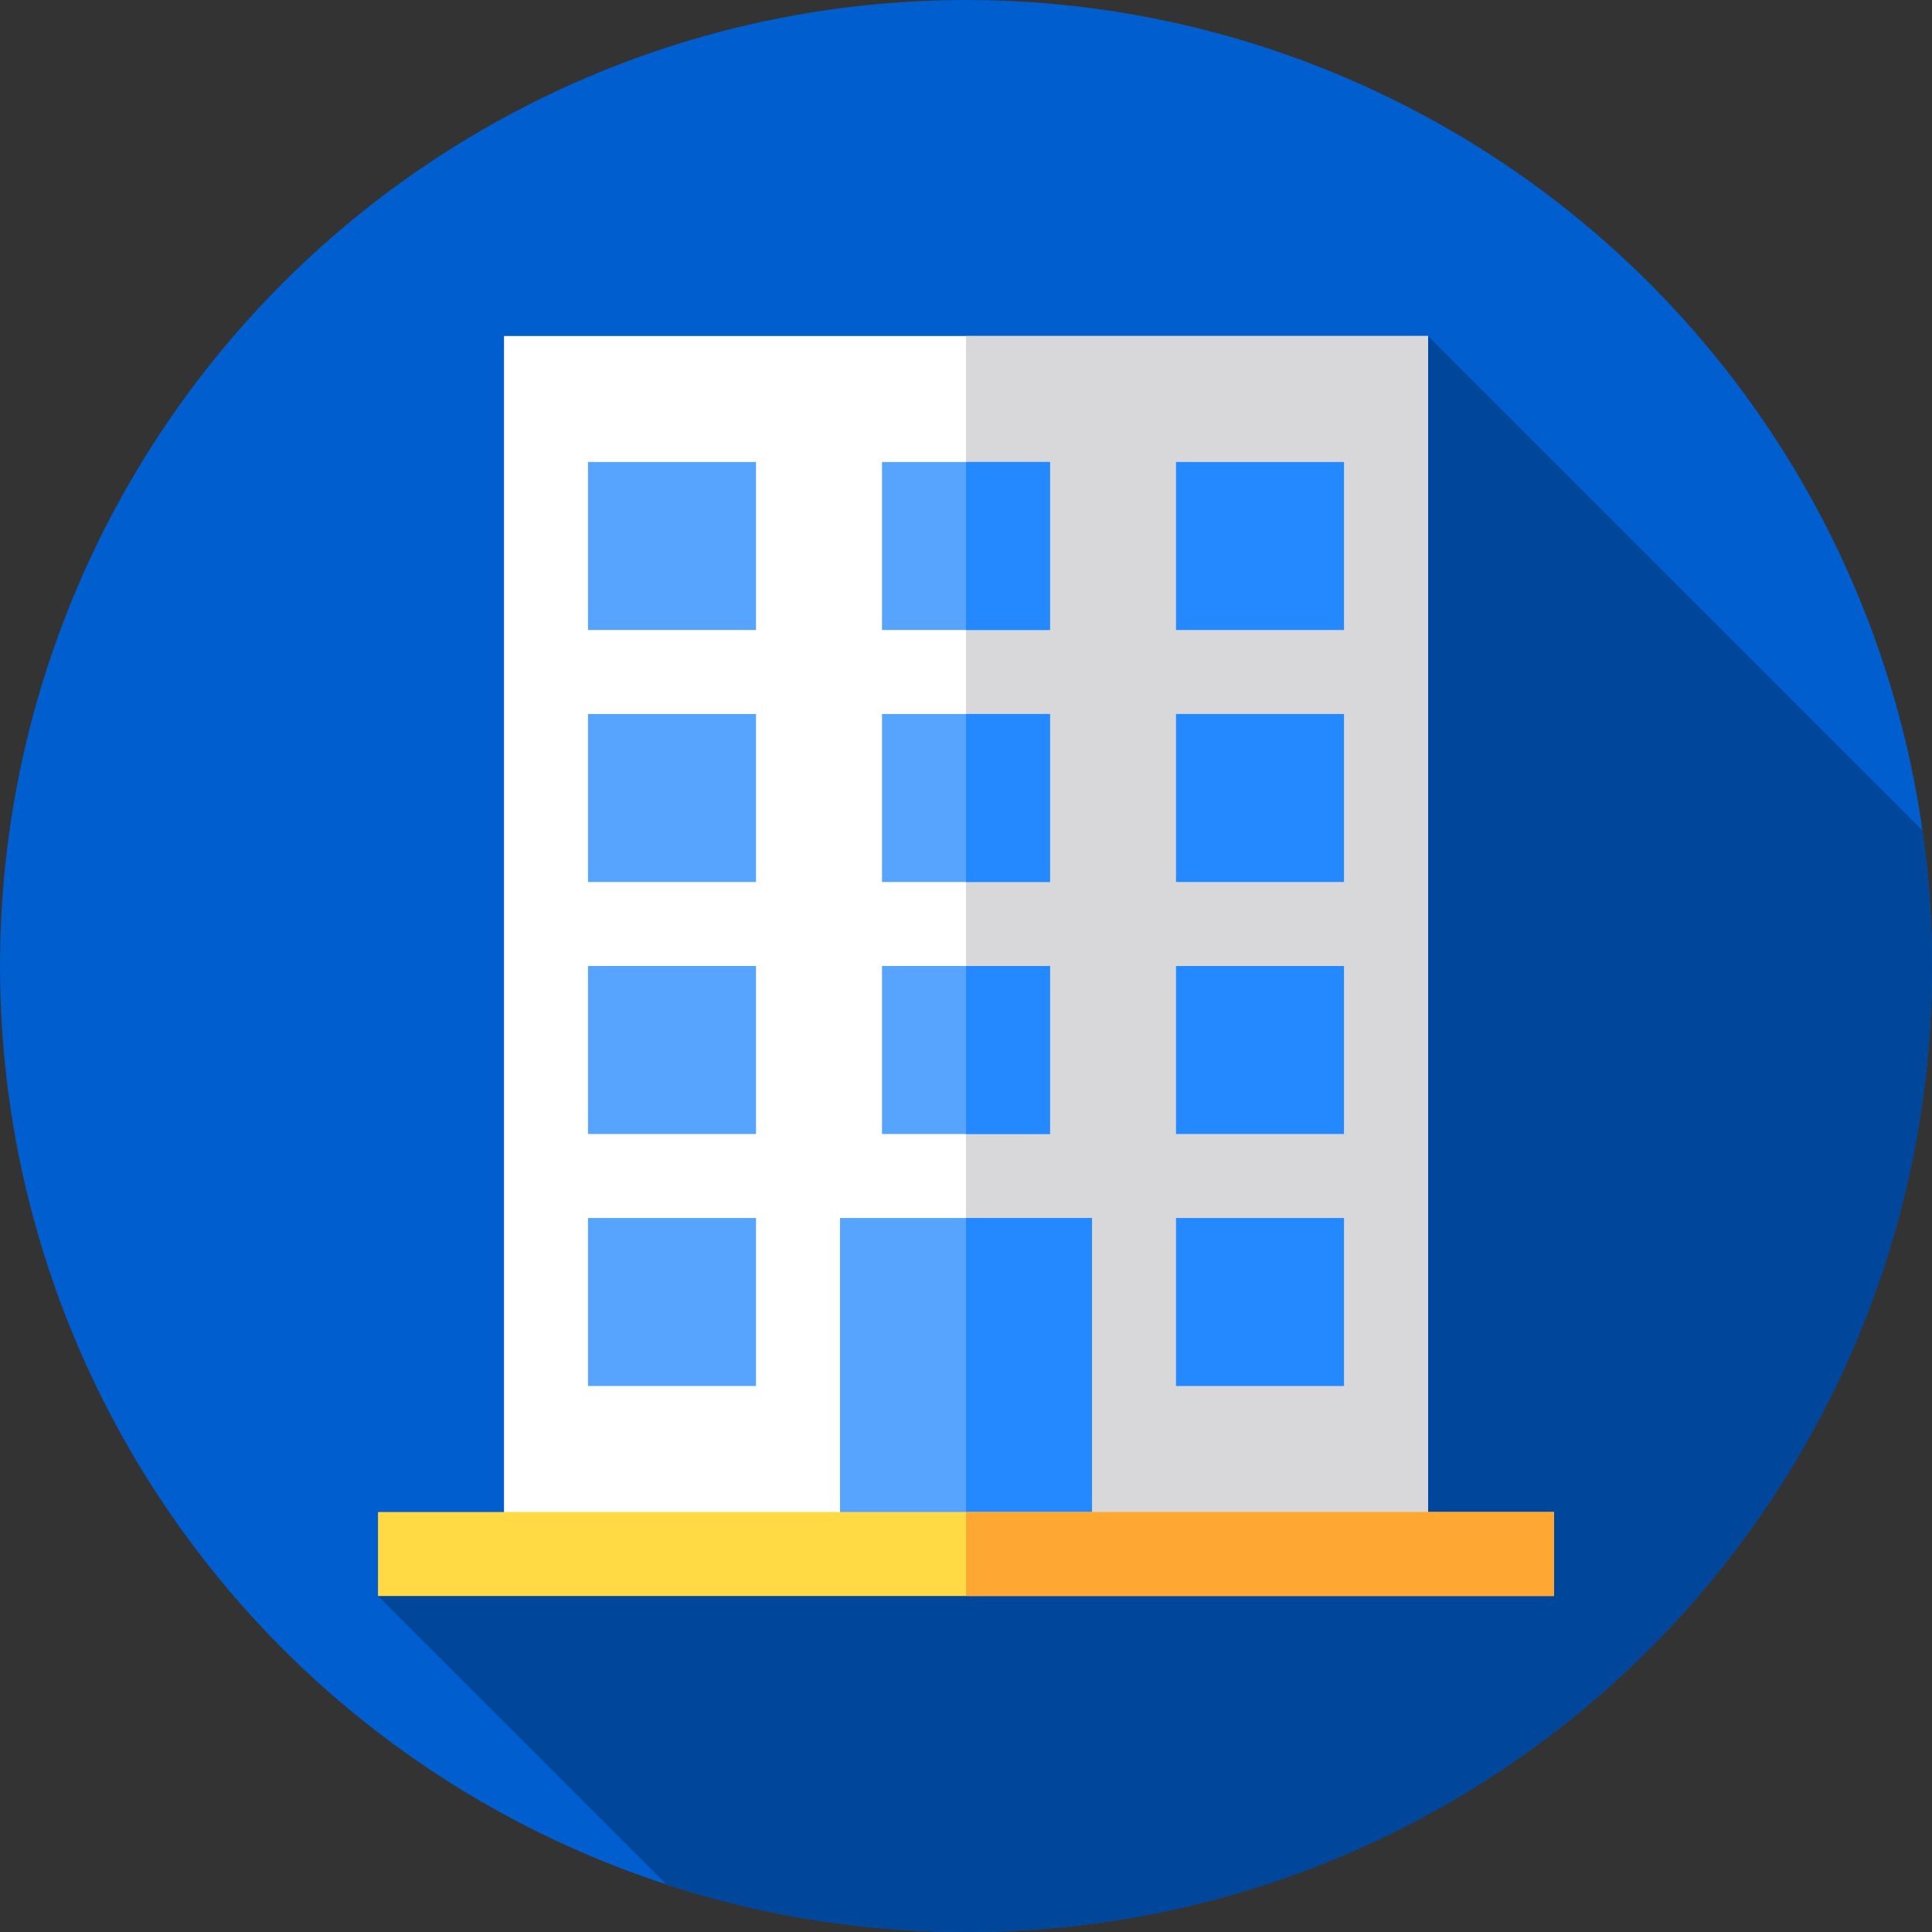
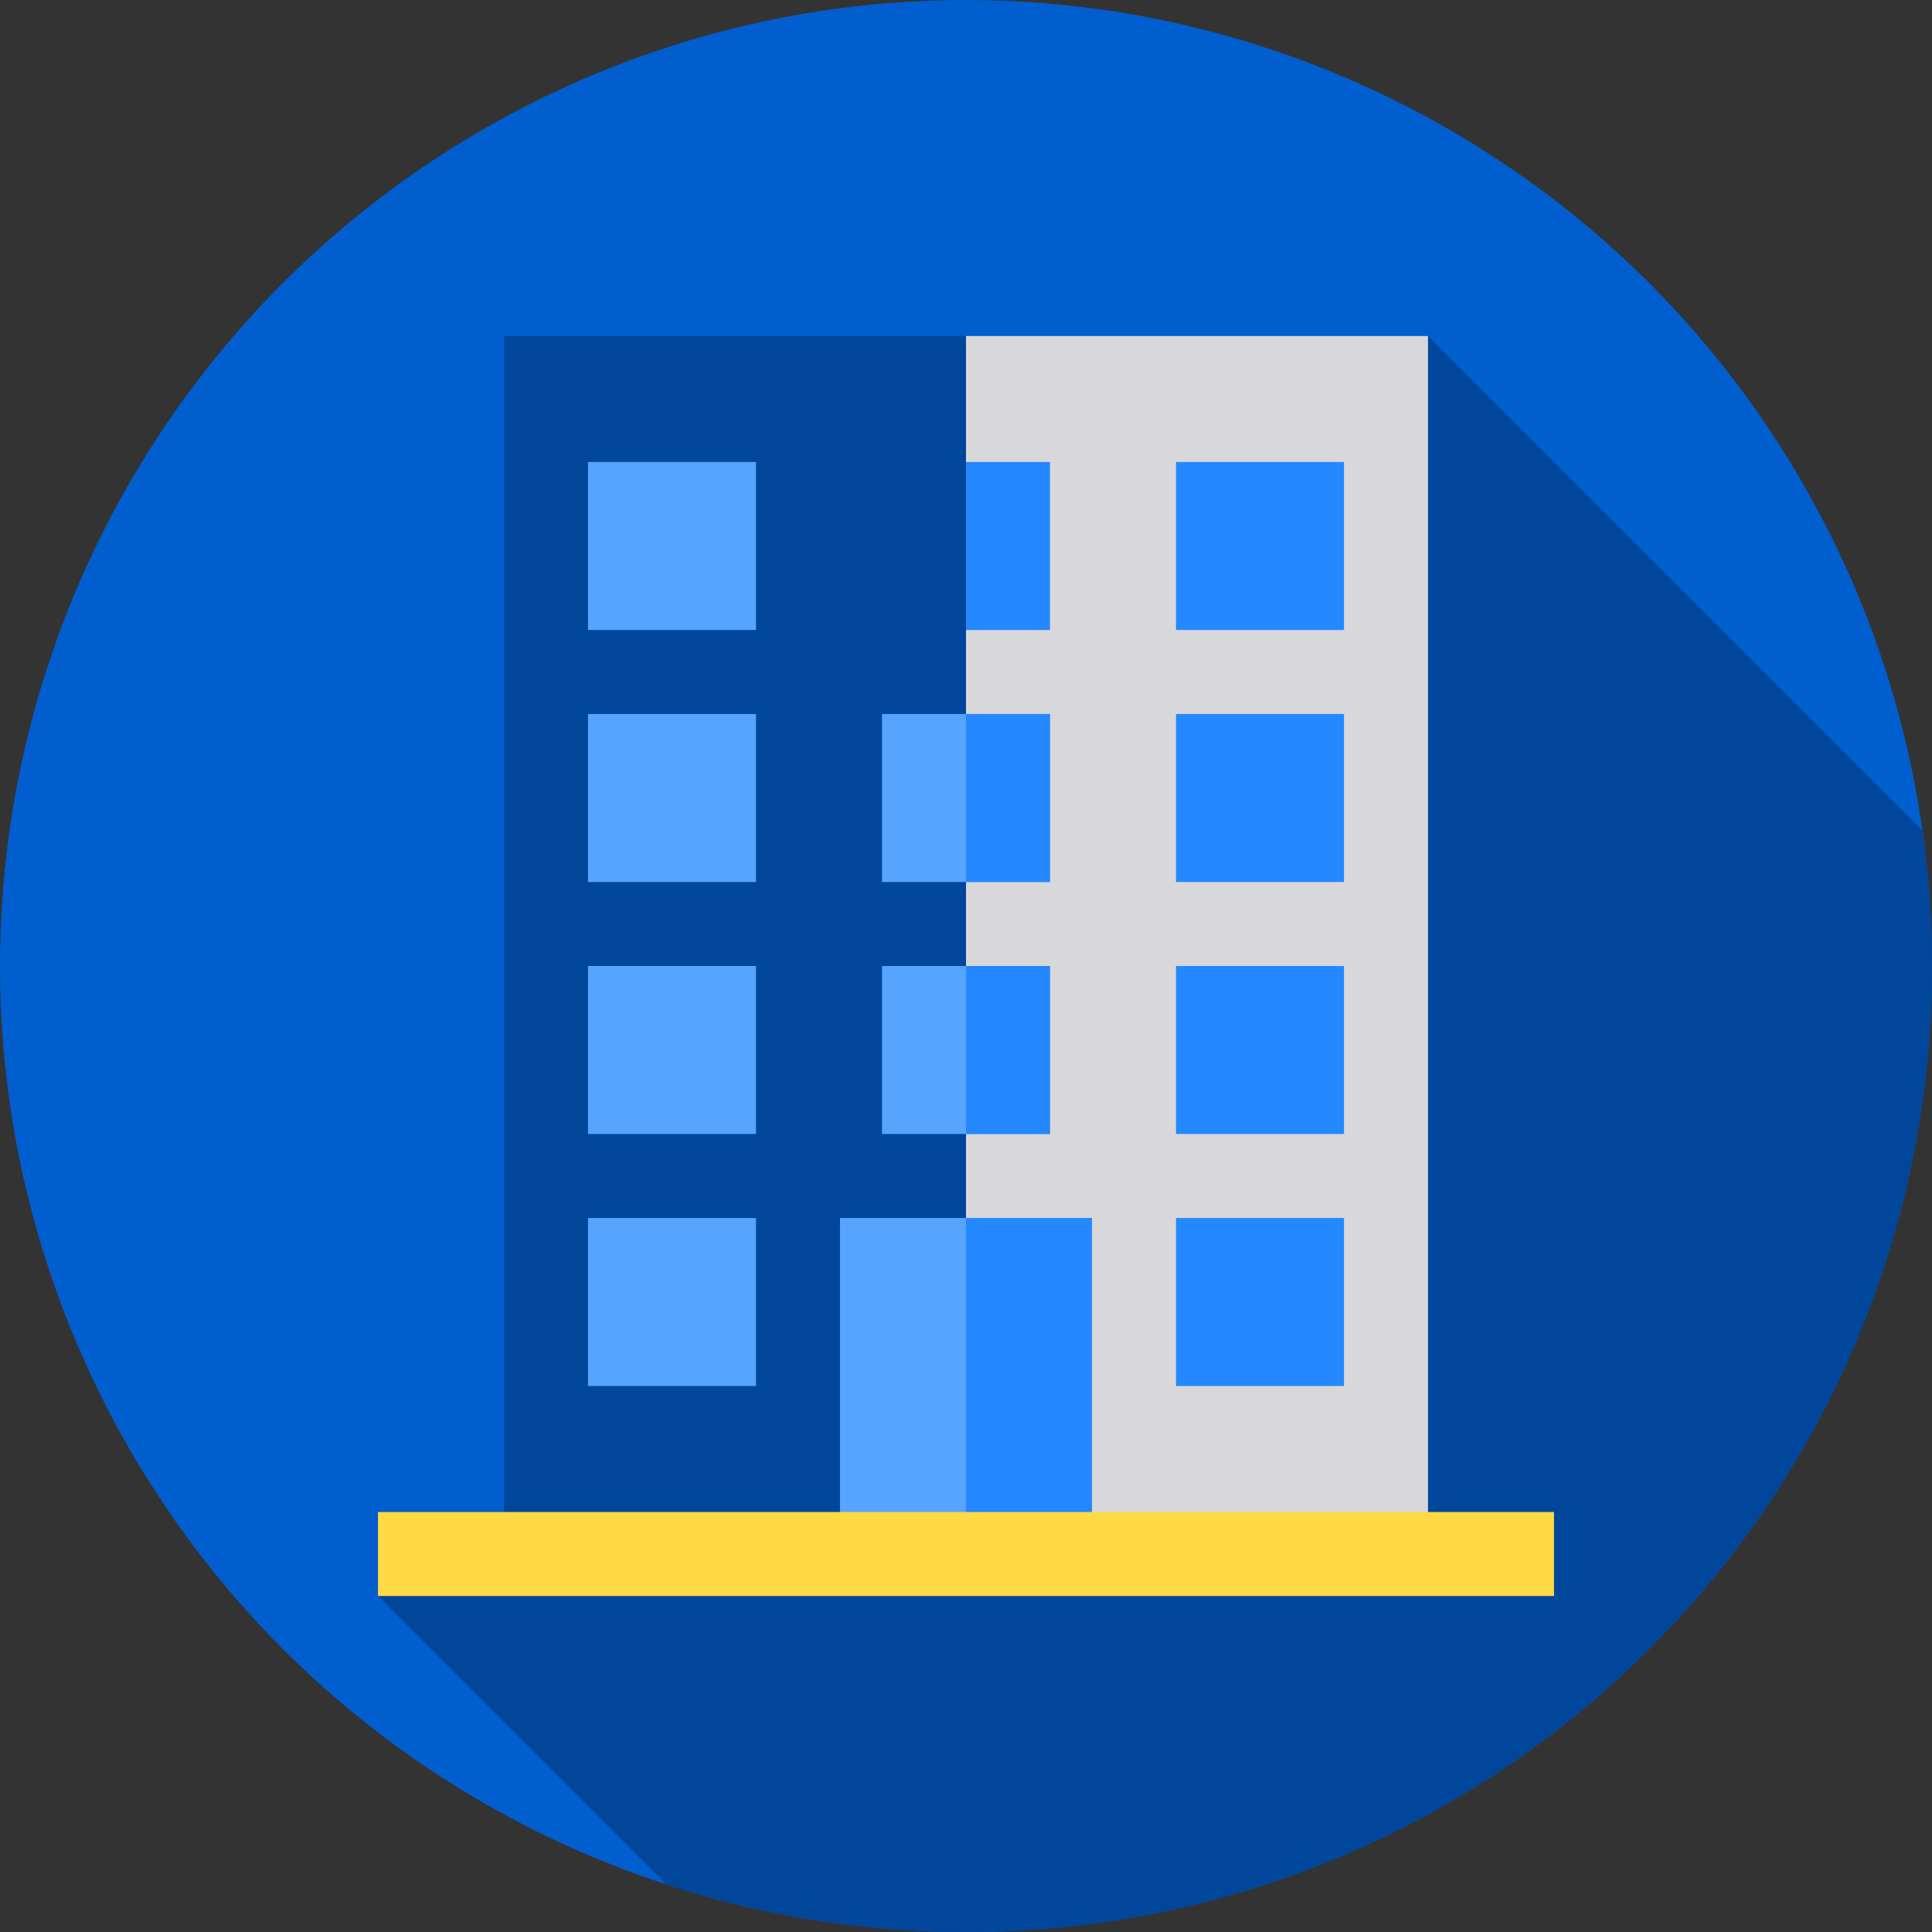
<svg xmlns="http://www.w3.org/2000/svg" version="1.1" id="Capa_1" x="0px" y="0px" viewBox="0 0 512 512" style="enable-background:new 0 0 512 512;" xml:space="preserve">
  <rect x="0" y="0" width="512" height="512" fill="#333333" stroke="none" />
  <circle style="fill:#005ECE;" cx="256" cy="256" r="256" />
  <path style="fill:#00479B;" d="M512,256c0-12.19-0.871-24.175-2.52-35.911L378.435,89.043H256H133.565v311.652h-33.391v22.261  l76.494,76.494C201.647,507.585,228.306,512,256,512C397.384,512,512,397.384,512,256z" />
-   <rect x="133.565" y="89.043" style="fill:#FFFFFF;" width="244.87" height="322.783" />
  <rect x="256" y="89.043" style="fill:#D8D7DA;" width="122.435" height="322.783" />
  <g>
    <rect x="222.609" y="322.783" style="fill:#57A4FF;" width="66.783" height="89.043" />
    <rect x="233.739" y="256" style="fill:#57A4FF;" width="44.522" height="44.522" />
    <rect x="155.826" y="322.783" style="fill:#57A4FF;" width="44.522" height="44.522" />
    <rect x="155.826" y="256" style="fill:#57A4FF;" width="44.522" height="44.522" />
    <rect x="233.739" y="189.217" style="fill:#57A4FF;" width="44.522" height="44.522" />
    <rect x="155.826" y="189.217" style="fill:#57A4FF;" width="44.522" height="44.522" />
-     <rect x="233.739" y="122.435" style="fill:#57A4FF;" width="44.522" height="44.522" />
    <rect x="155.826" y="122.435" style="fill:#57A4FF;" width="44.522" height="44.522" />
  </g>
  <g>
    <rect x="311.652" y="322.783" style="fill:#2488FF;" width="44.522" height="44.522" />
    <rect x="311.652" y="256" style="fill:#2488FF;" width="44.522" height="44.522" />
    <rect x="311.652" y="189.217" style="fill:#2488FF;" width="44.522" height="44.522" />
    <rect x="311.652" y="122.435" style="fill:#2488FF;" width="44.522" height="44.522" />
    <rect x="256" y="322.783" style="fill:#2488FF;" width="33.391" height="89.043" />
    <rect x="256" y="256" style="fill:#2488FF;" width="22.261" height="44.522" />
    <rect x="256" y="189.217" style="fill:#2488FF;" width="22.261" height="44.522" />
    <rect x="256" y="122.435" style="fill:#2488FF;" width="22.261" height="44.522" />
  </g>
  <rect x="100.174" y="400.696" style="fill:#FFDA44;" width="311.652" height="22.261" />
-   <rect x="256" y="400.696" style="fill:#FFA733;" width="155.826" height="22.261" />
  <g>
</g>
  <g>
</g>
  <g>
</g>
  <g>
</g>
  <g>
</g>
  <g>
</g>
  <g>
</g>
  <g>
</g>
  <g>
</g>
  <g>
</g>
  <g>
</g>
  <g>
</g>
  <g>
</g>
  <g>
</g>
  <g>
</g>
</svg>